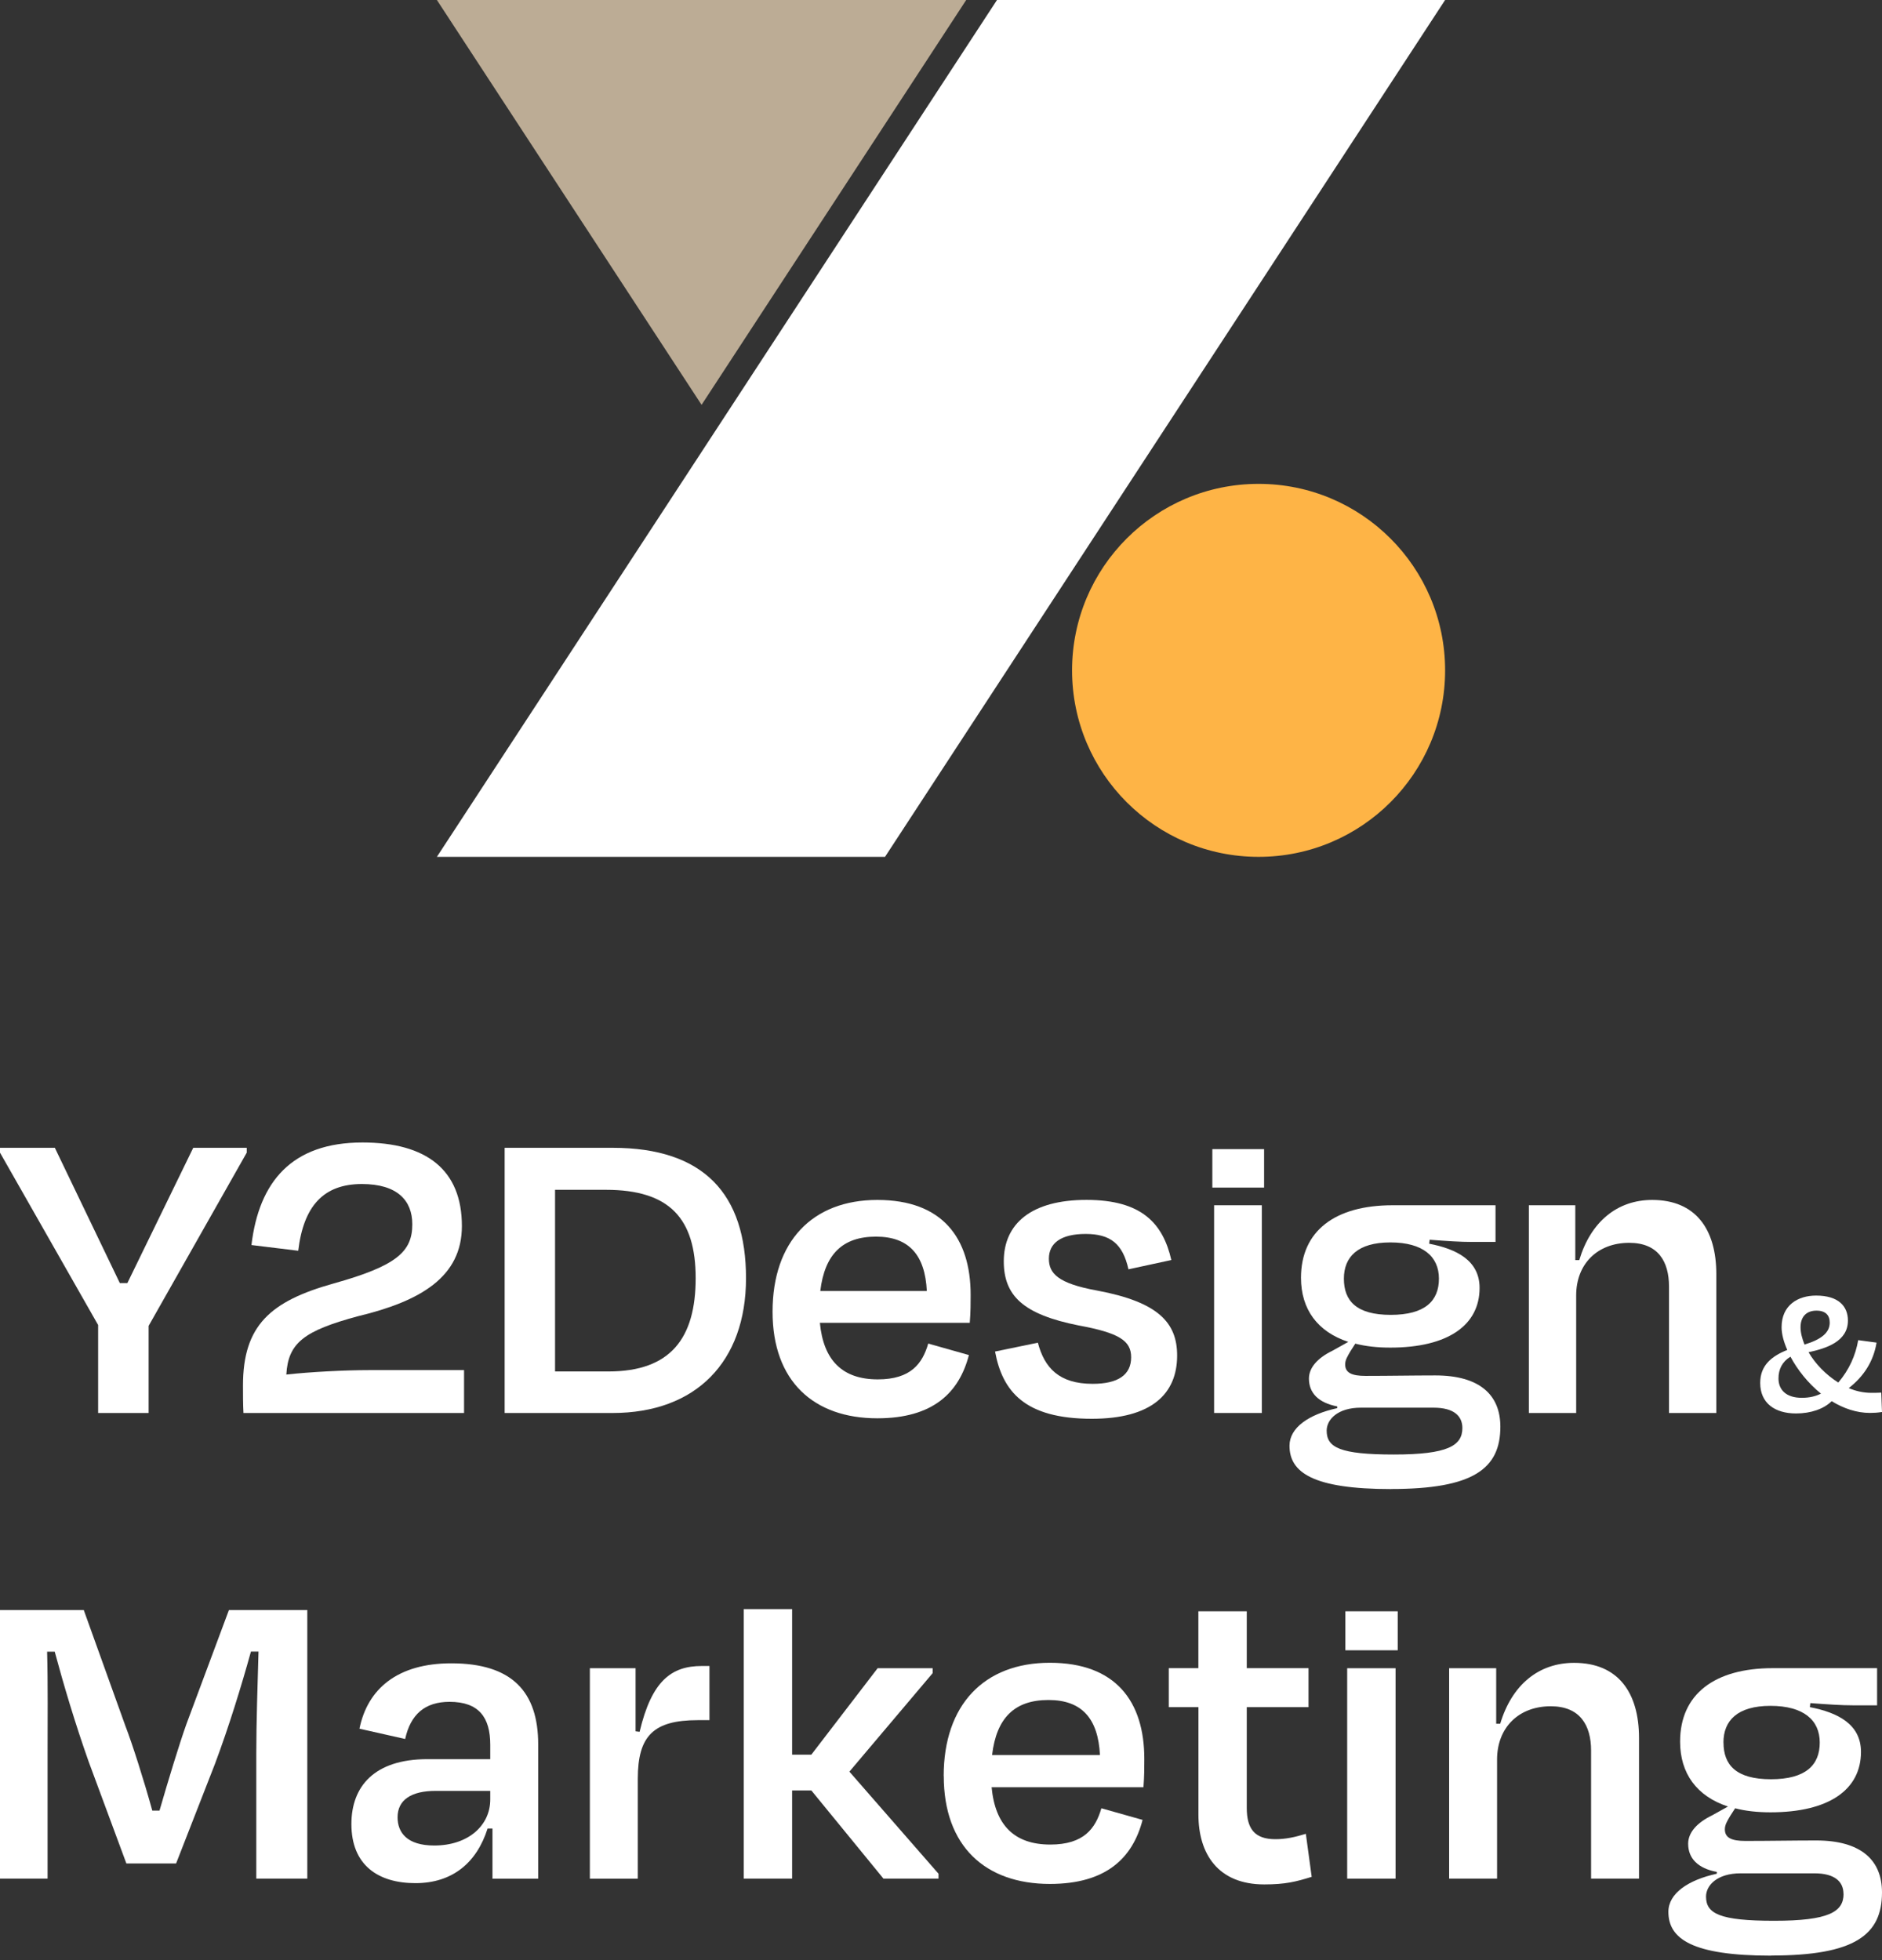
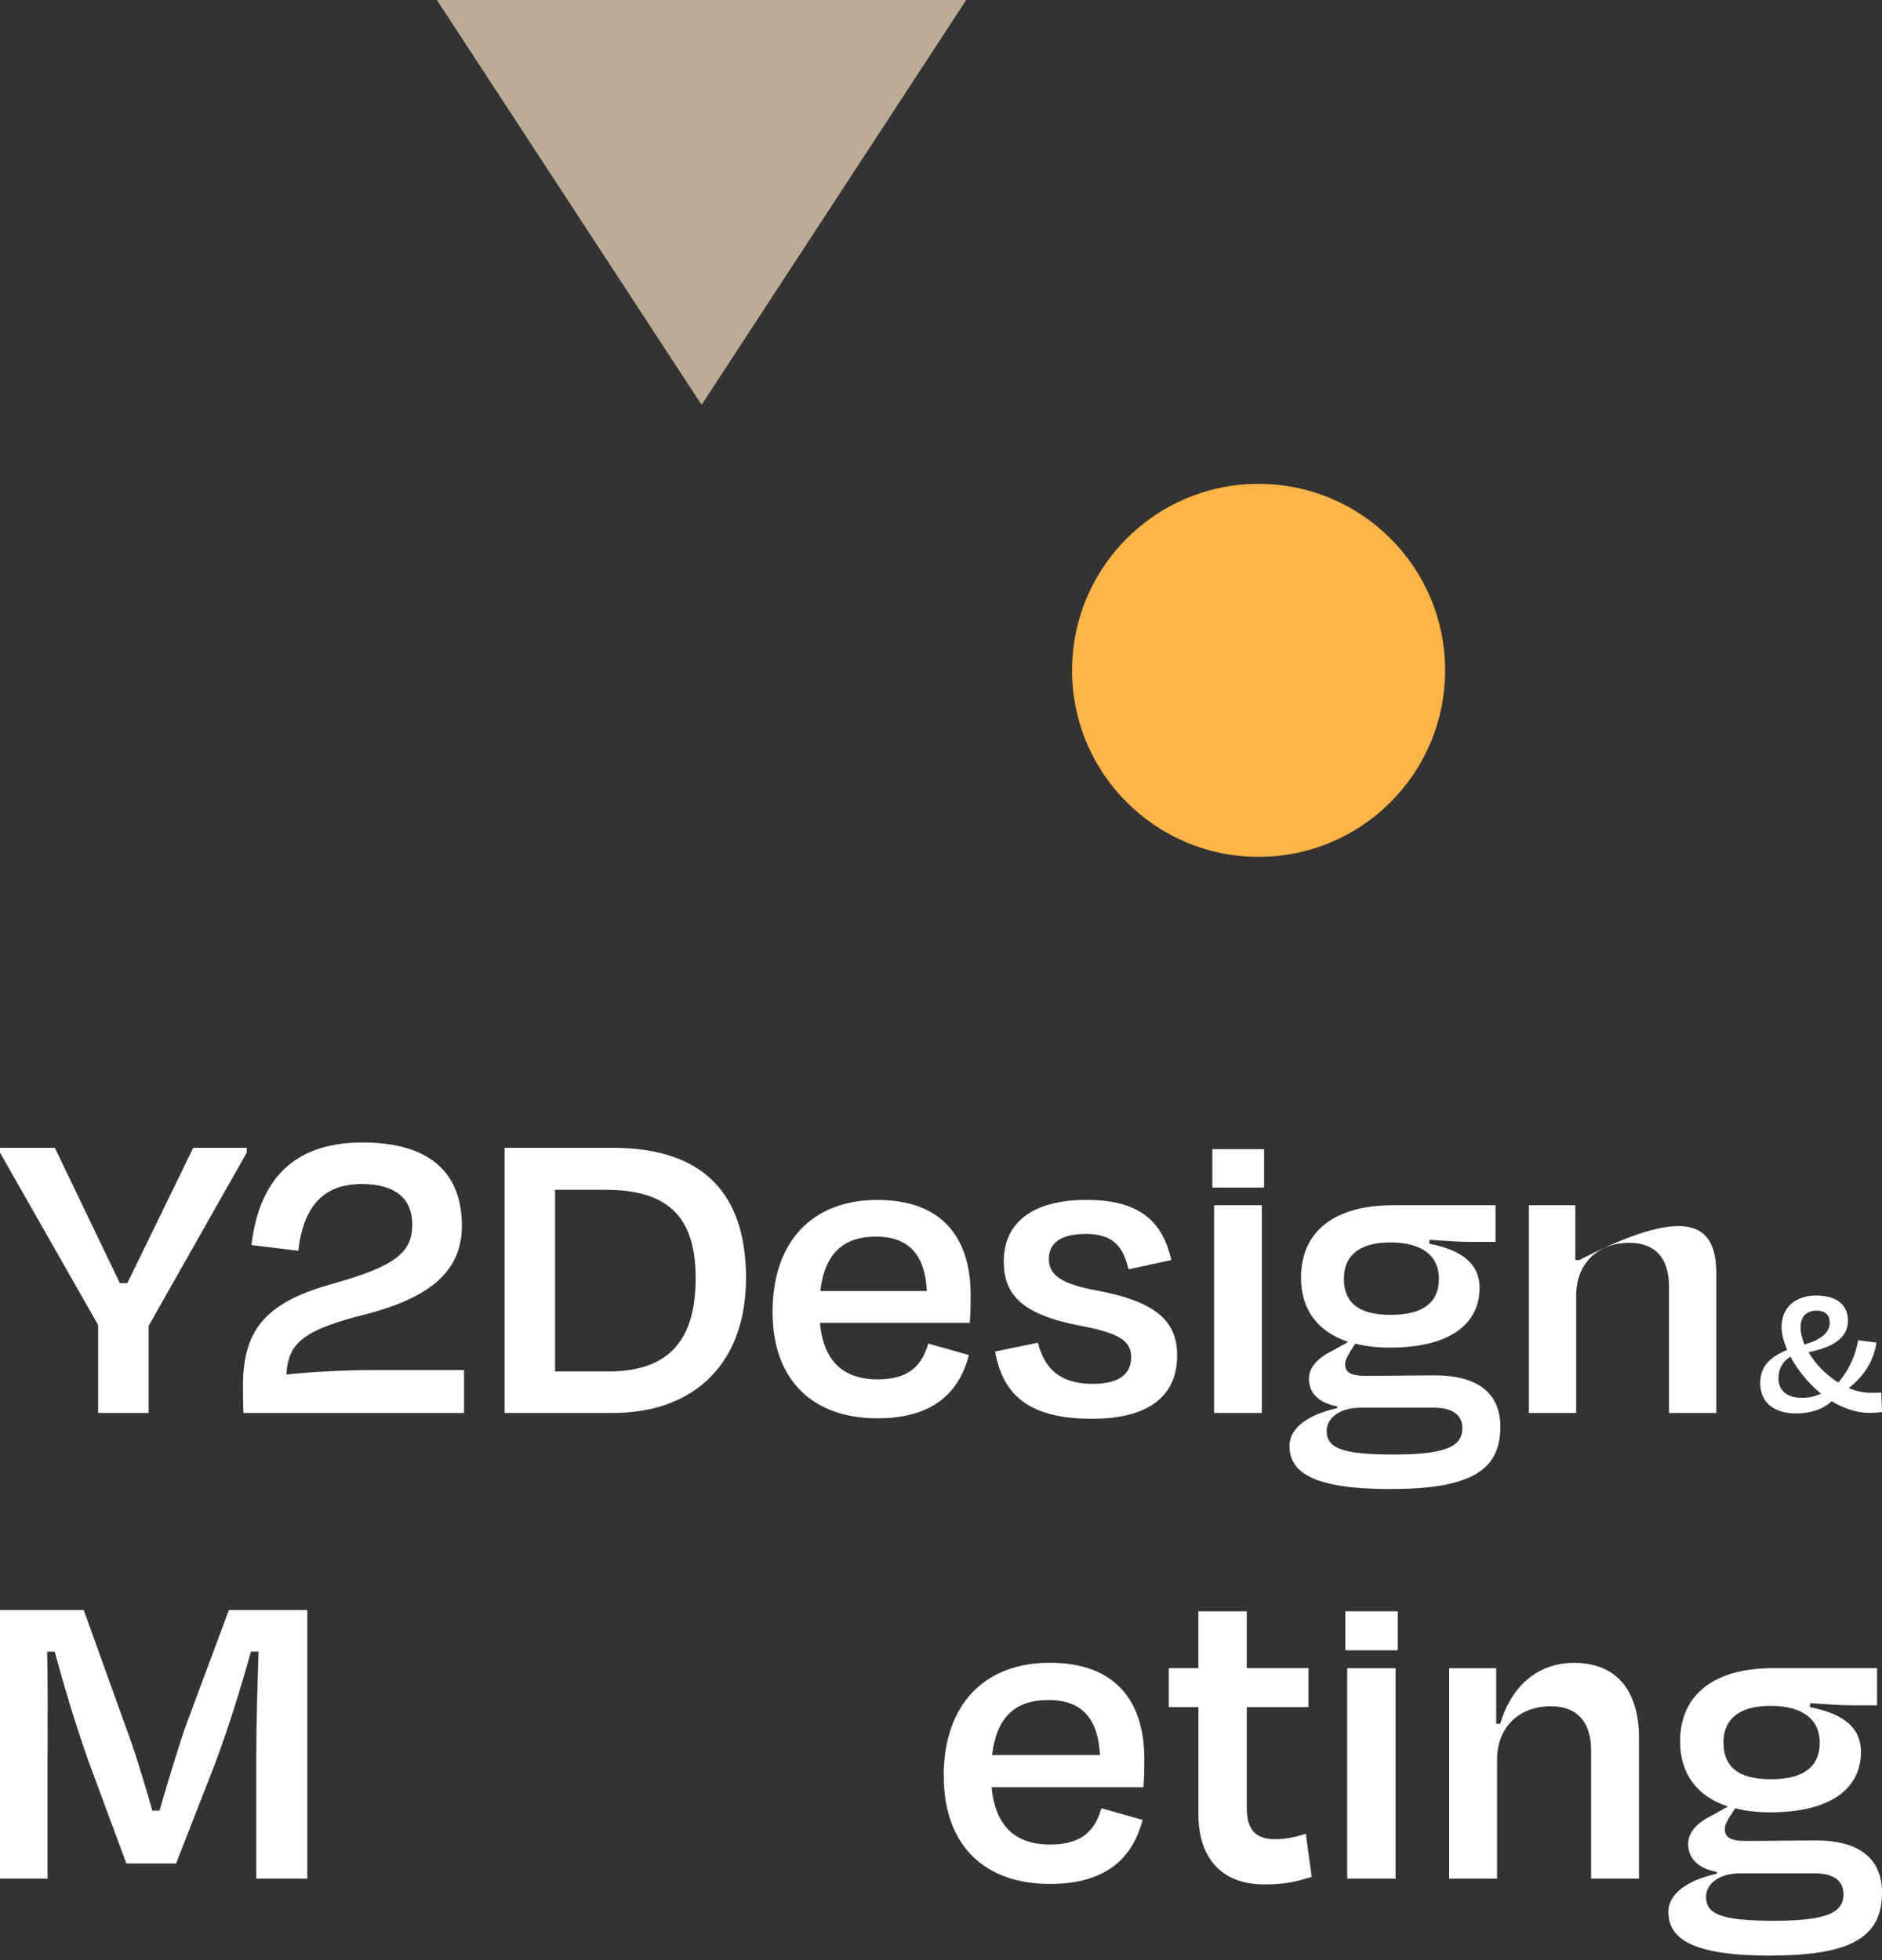
<svg xmlns="http://www.w3.org/2000/svg" width="120" height="125" viewBox="0 0 120 125" fill="none">
  <rect x="0" y="0" width="120" height="125" fill="#333333" stroke="none" />
  <path d="M6.257 90.109V84.499L0 73.506V73.197H3.497L7.641 81.824H8.121L12.321 73.197H15.733V73.506L9.476 84.554V90.109H6.261H6.257Z" fill="white" />
  <path d="M19.02 79.763L16.033 79.398C16.513 75.365 18.6 72.858 23.109 72.858C27.197 72.858 29.451 74.607 29.451 78.186C29.451 81.425 26.829 82.977 22.826 83.937C19.389 84.867 18.373 85.63 18.257 87.657C19.809 87.486 22.007 87.374 23.529 87.374H29.589V90.108H15.523C15.493 89.543 15.493 88.981 15.493 88.36C15.493 84.524 17.241 82.977 21.27 81.85C25.303 80.723 26.289 79.818 26.289 78.074C26.289 76.553 25.329 75.507 23.074 75.507C20.623 75.507 19.354 76.917 19.016 79.763H19.02Z" fill="white" />
  <path d="M32.177 73.197H39.056C44.893 73.197 47.567 76.159 47.567 81.512C47.567 86.864 44.353 90.109 39.056 90.109H32.177V73.197ZM35.391 75.876V87.46H38.803C42.776 87.46 44.357 85.317 44.357 81.512C44.357 77.706 42.694 75.876 38.636 75.876H35.396H35.391Z" fill="white" />
  <path d="M49.26 83.654C49.26 79.171 51.797 76.522 55.941 76.522C60.086 76.522 61.89 78.948 61.89 82.582C61.89 83.088 61.89 83.68 61.834 84.357H52.277C52.504 86.752 53.713 87.965 55.971 87.965C58.084 87.965 58.817 86.95 59.186 85.681L61.779 86.414C61.157 88.81 59.494 90.447 55.941 90.447C51.883 90.447 49.26 88.081 49.26 83.654ZM52.303 82.33H59.096C58.984 80.045 57.969 78.862 55.856 78.862C53.743 78.862 52.586 79.964 52.303 82.33Z" fill="white" />
  <path d="M63.441 86.191L66.176 85.626C66.6 87.233 67.53 88.249 69.673 88.249C71.28 88.249 72.124 87.683 72.124 86.556C72.124 85.514 71.391 85.004 68.769 84.524C65.246 83.821 64.003 82.634 64.003 80.436C64.003 78.04 65.751 76.519 69.274 76.519C72.797 76.519 74.151 78.014 74.687 80.354L71.953 80.946C71.589 79.309 70.796 78.691 69.219 78.691C67.641 78.691 66.879 79.283 66.879 80.269C66.879 81.199 67.444 81.846 69.951 82.3C73.869 83.033 75.056 84.357 75.056 86.444C75.056 88.896 73.419 90.477 69.617 90.477C65.331 90.477 63.921 88.729 63.446 86.191H63.441Z" fill="white" />
  <path d="M77.301 75.734V73.282H80.601V75.734H77.301ZM77.413 90.108V76.861H80.456V90.108H77.413Z" fill="white" />
  <path d="M88.706 94.96C83.687 94.96 82.221 93.888 82.221 92.196C82.221 91.038 83.46 90.194 85.264 89.8V89.689C84.081 89.461 83.46 88.844 83.46 87.914C83.46 87.211 84.026 86.59 84.956 86.14L85.971 85.574C84 84.927 82.954 83.487 82.954 81.486C82.954 78.499 85.123 76.861 88.791 76.861H95.357V79.201H93.836C93.133 79.201 92.284 79.146 91.157 79.06L91.127 79.313C92.876 79.651 94.341 80.384 94.341 82.133C94.341 84.499 92.34 85.939 88.646 85.939C87.801 85.939 87.069 85.853 86.417 85.686L86.109 86.166C85.911 86.504 85.77 86.731 85.77 87.01C85.77 87.546 86.194 87.743 87.069 87.743C88.564 87.743 90.086 87.713 91.521 87.713C94.311 87.713 95.666 88.926 95.666 90.983C95.666 93.661 93.947 94.956 88.701 94.956L88.706 94.96ZM93.244 91.069C93.244 90.306 92.709 89.77 91.41 89.77H86.76C85.324 89.77 84.591 90.503 84.591 91.236C84.591 92.307 85.436 92.757 88.877 92.757C92.319 92.757 93.244 92.191 93.244 91.064V91.069ZM85.689 81.541C85.689 82.951 86.477 83.851 88.676 83.851C90.874 83.851 91.749 82.951 91.749 81.541C91.749 80.131 90.733 79.231 88.65 79.231C86.567 79.231 85.689 80.161 85.689 81.541Z" fill="white" />
-   <path d="M100.5 90.108H97.483V76.861H100.444V80.358H100.697C101.43 77.907 103.123 76.522 105.347 76.522C108.111 76.522 109.436 78.382 109.436 81.258V90.108H106.419V82.047C106.419 80.44 105.716 79.257 103.881 79.257C101.85 79.257 100.5 80.611 100.5 82.612V90.112V90.108Z" fill="white" />
+   <path d="M100.5 90.108H97.483V76.861H100.444V80.358H100.697C108.111 76.522 109.436 78.382 109.436 81.258V90.108H106.419V82.047C106.419 80.44 105.716 79.257 103.881 79.257C101.85 79.257 100.5 80.611 100.5 82.612V90.112V90.108Z" fill="white" />
  <path d="M120 90.044C119.721 90.091 119.456 90.104 119.229 90.104C118.371 90.104 117.536 89.812 116.79 89.354C116.293 89.851 115.461 90.138 114.519 90.138C113.177 90.138 112.234 89.487 112.234 88.192C112.234 87.082 112.946 86.491 113.961 86.088C113.73 85.57 113.597 85.06 113.597 84.64C113.597 83.225 114.647 82.621 115.796 82.621C117.223 82.621 117.827 83.298 117.827 84.215C117.827 85.557 116.439 85.99 115.316 86.234C115.749 86.971 116.417 87.67 117.214 88.167C117.913 87.344 118.311 86.44 118.483 85.463L119.653 85.621C119.46 86.817 118.83 87.785 117.879 88.522C118.337 88.715 118.821 88.823 119.314 88.823C119.473 88.823 119.739 88.823 119.953 88.81L120 90.044ZM116.109 88.874C115.286 88.21 114.609 87.353 114.163 86.517C113.631 86.843 113.4 87.327 113.4 87.905C113.4 88.63 113.884 89.14 114.887 89.14C115.393 89.14 115.77 89.041 116.109 88.874ZM115.059 85.745C116.121 85.42 116.666 84.995 116.666 84.344C116.666 83.885 116.413 83.581 115.821 83.581C115.183 83.581 114.806 83.967 114.806 84.644C114.806 84.983 114.904 85.355 115.059 85.745Z" fill="white" />
  <path d="M3.026 119.803H0V102.673H5.34L7.997 110.07C8.426 111.184 9.167 113.494 9.711 115.466H10.17C10.74 113.494 11.426 111.24 11.884 109.954L14.597 102.673H19.594V119.803H16.341V111.866C16.341 109.869 16.427 107.327 16.483 105.326H15.999C15.399 107.494 14.601 110.096 13.714 112.466L11.229 118.834H8.057L5.657 112.354C4.77 109.843 4.059 107.443 3.489 105.33H3.004C3.06 107.327 3.034 109.813 3.034 111.87V119.807L3.026 119.803Z" fill="white" />
-   <path d="M31.401 116.607H31.089C30.403 118.775 28.86 120.091 26.49 120.091C24.12 120.091 22.406 118.951 22.406 116.324C22.406 113.924 23.863 112.184 27.261 112.184H31.26V111.271C31.26 109.531 30.544 108.528 28.663 108.528C27.094 108.528 26.177 109.329 25.834 110.898L22.92 110.242C23.434 107.701 25.346 106.072 28.774 106.072C32.657 106.072 34.316 107.898 34.316 111.241V119.808H31.401V116.611V116.607ZM31.26 114.751V114.207H27.776C26.233 114.207 25.35 114.777 25.35 115.891C25.35 116.864 25.95 117.691 27.69 117.691C29.833 117.691 31.26 116.435 31.26 114.751Z" fill="white" />
-   <path d="M37.611 119.803V106.385H40.526V110.409L40.783 110.439C41.554 107.182 42.81 106.243 44.751 106.243H45.236V109.697H44.494C41.666 109.697 40.667 110.696 40.667 113.439V119.807H37.611V119.803Z" fill="white" />
-   <path d="M50.507 111.896H51.733L55.959 106.385H59.469V106.698L54.159 112.98L59.841 119.49V119.803H56.331L51.733 114.18H50.507V119.803H47.421V102.613H50.507V111.892V111.896Z" fill="white" />
  <path d="M60.171 113.263C60.171 108.724 62.743 106.037 66.939 106.037C71.134 106.037 72.964 108.493 72.964 112.174C72.964 112.689 72.964 113.289 72.909 113.974H63.227C63.454 116.4 64.684 117.63 66.969 117.63C69.111 117.63 69.853 116.601 70.226 115.316L72.853 116.057C72.223 118.483 70.539 120.141 66.943 120.141C62.833 120.141 60.176 117.741 60.176 113.259L60.171 113.263ZM63.253 111.921H70.136C70.02 109.607 68.991 108.411 66.853 108.411C64.714 108.411 63.54 109.526 63.257 111.921H63.253Z" fill="white" />
  <path d="M76.41 108.866H74.524V106.381H76.41V102.755H79.496V106.381H83.434V108.866H79.496V115.291C79.496 116.602 79.98 117.288 81.321 117.288C82.007 117.288 82.607 117.146 83.263 116.945L83.636 119.688C82.637 120.001 81.951 120.172 80.61 120.172C77.67 120.172 76.414 118.231 76.414 115.719V108.866H76.41Z" fill="white" />
  <path d="M85.783 105.241V102.755H89.121V105.241H85.783ZM85.899 119.803V106.385H88.984V119.803H85.899Z" fill="white" />
  <path d="M95.456 119.803H92.4V106.385H95.4V109.925H95.657C96.399 107.439 98.113 106.042 100.367 106.042C103.166 106.042 104.507 107.928 104.507 110.838V119.803H101.451V111.639C101.451 110.011 100.736 108.811 98.88 108.811C96.823 108.811 95.456 110.182 95.456 112.209V119.803Z" fill="white" />
  <path d="M112.946 124.715C107.863 124.715 106.38 123.631 106.38 121.917C106.38 120.747 107.636 119.889 109.466 119.491V119.375C108.266 119.148 107.64 118.518 107.64 117.575C107.64 116.859 108.21 116.234 109.153 115.775L110.181 115.205C108.184 114.549 107.126 113.092 107.126 111.065C107.126 108.039 109.324 106.381 113.036 106.381H119.687V108.751H118.144C117.429 108.751 116.576 108.695 115.431 108.609L115.401 108.867C117.171 109.209 118.659 109.951 118.659 111.721C118.659 114.121 116.631 115.574 112.89 115.574C112.033 115.574 111.291 115.488 110.636 115.317L110.323 115.801C110.121 116.144 109.98 116.371 109.98 116.658C109.98 117.202 110.409 117.399 111.291 117.399C112.804 117.399 114.347 117.369 115.804 117.369C118.633 117.369 120 118.599 120 120.682C120 123.395 118.26 124.707 112.946 124.707V124.715ZM117.544 120.777C117.544 120.005 117 119.465 115.689 119.465H110.979C109.521 119.465 108.78 120.207 108.78 120.948C108.78 122.032 109.637 122.491 113.121 122.491C116.606 122.491 117.549 121.921 117.549 120.777H117.544ZM109.894 111.125C109.894 112.552 110.696 113.465 112.92 113.465C115.144 113.465 116.031 112.552 116.031 111.125C116.031 109.698 115.003 108.785 112.89 108.785C110.777 108.785 109.89 109.728 109.89 111.125H109.894Z" fill="white" />
-   <path d="M56.43 54.643H27.857L63.57 0H92.143L56.43 54.643Z" fill="white" />
  <path d="M61.607 0H27.857L44.734 25.817L61.607 0Z" fill="#BCAC95" />
  <path d="M80.25 54.643C86.818 54.643 92.143 49.319 92.143 42.75C92.143 36.182 86.818 30.857 80.25 30.857C73.682 30.857 68.357 36.182 68.357 42.75C68.357 49.319 73.682 54.643 80.25 54.643Z" fill="#FEB446" />
</svg>